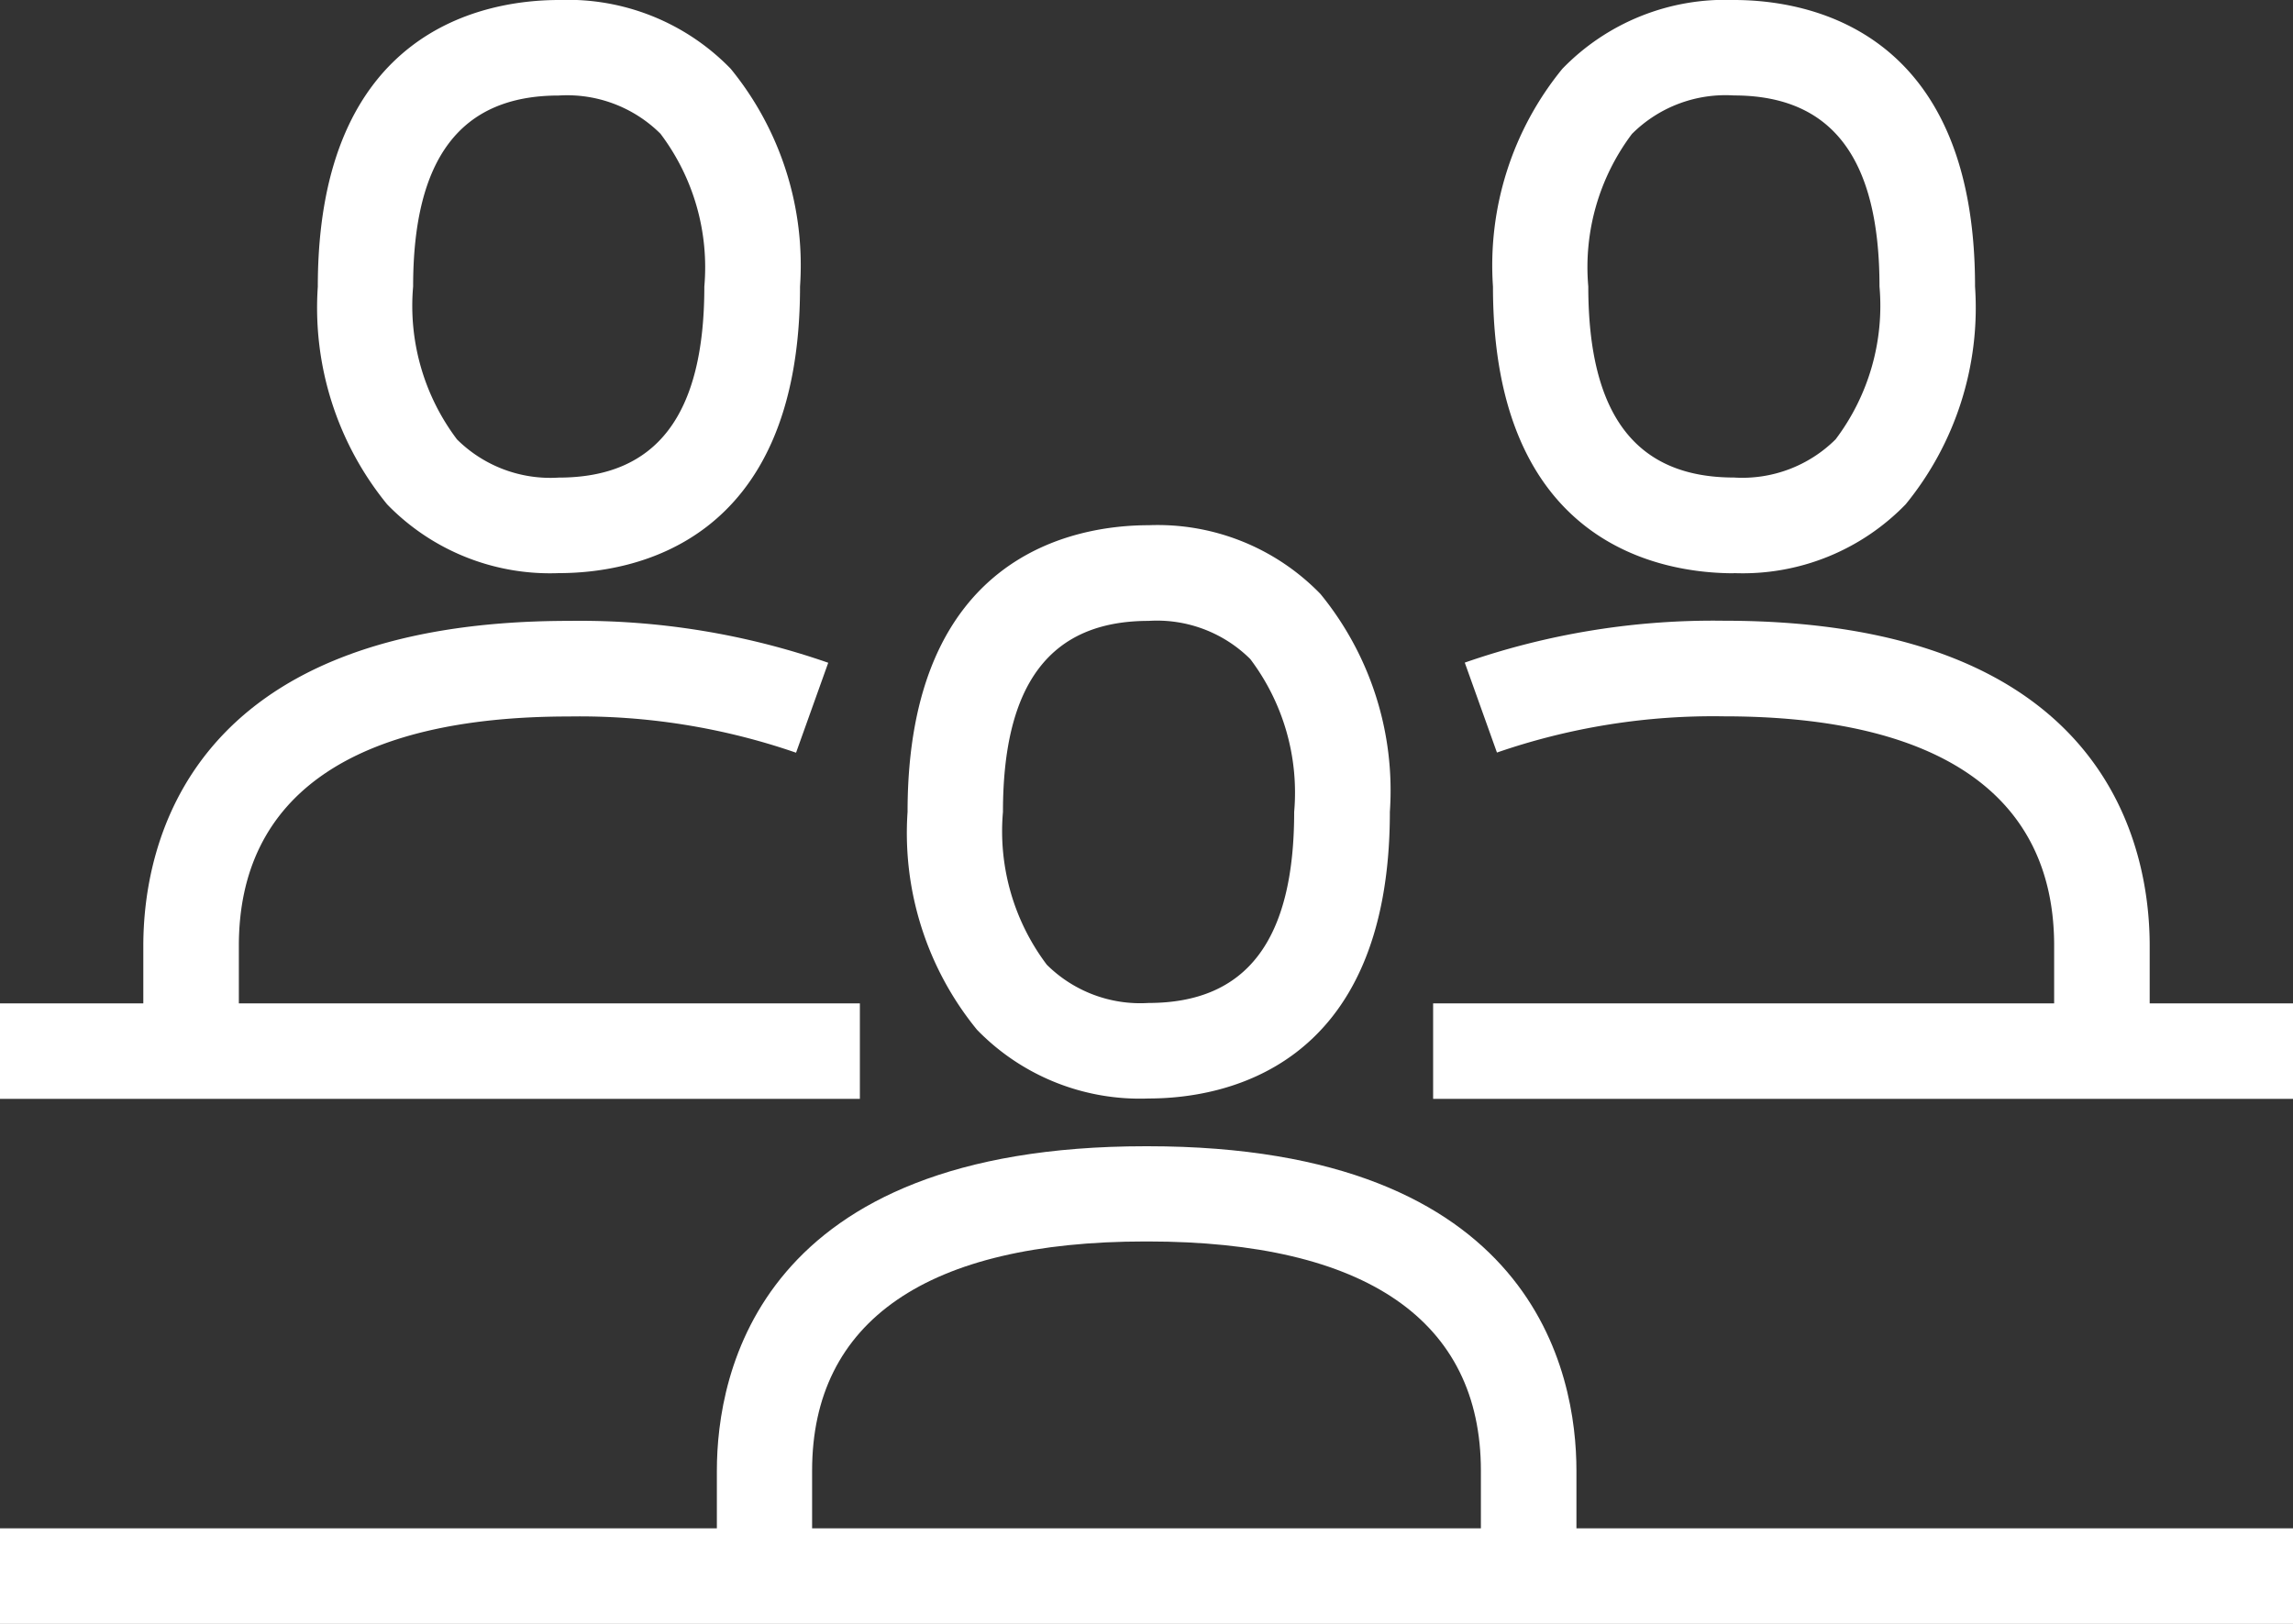
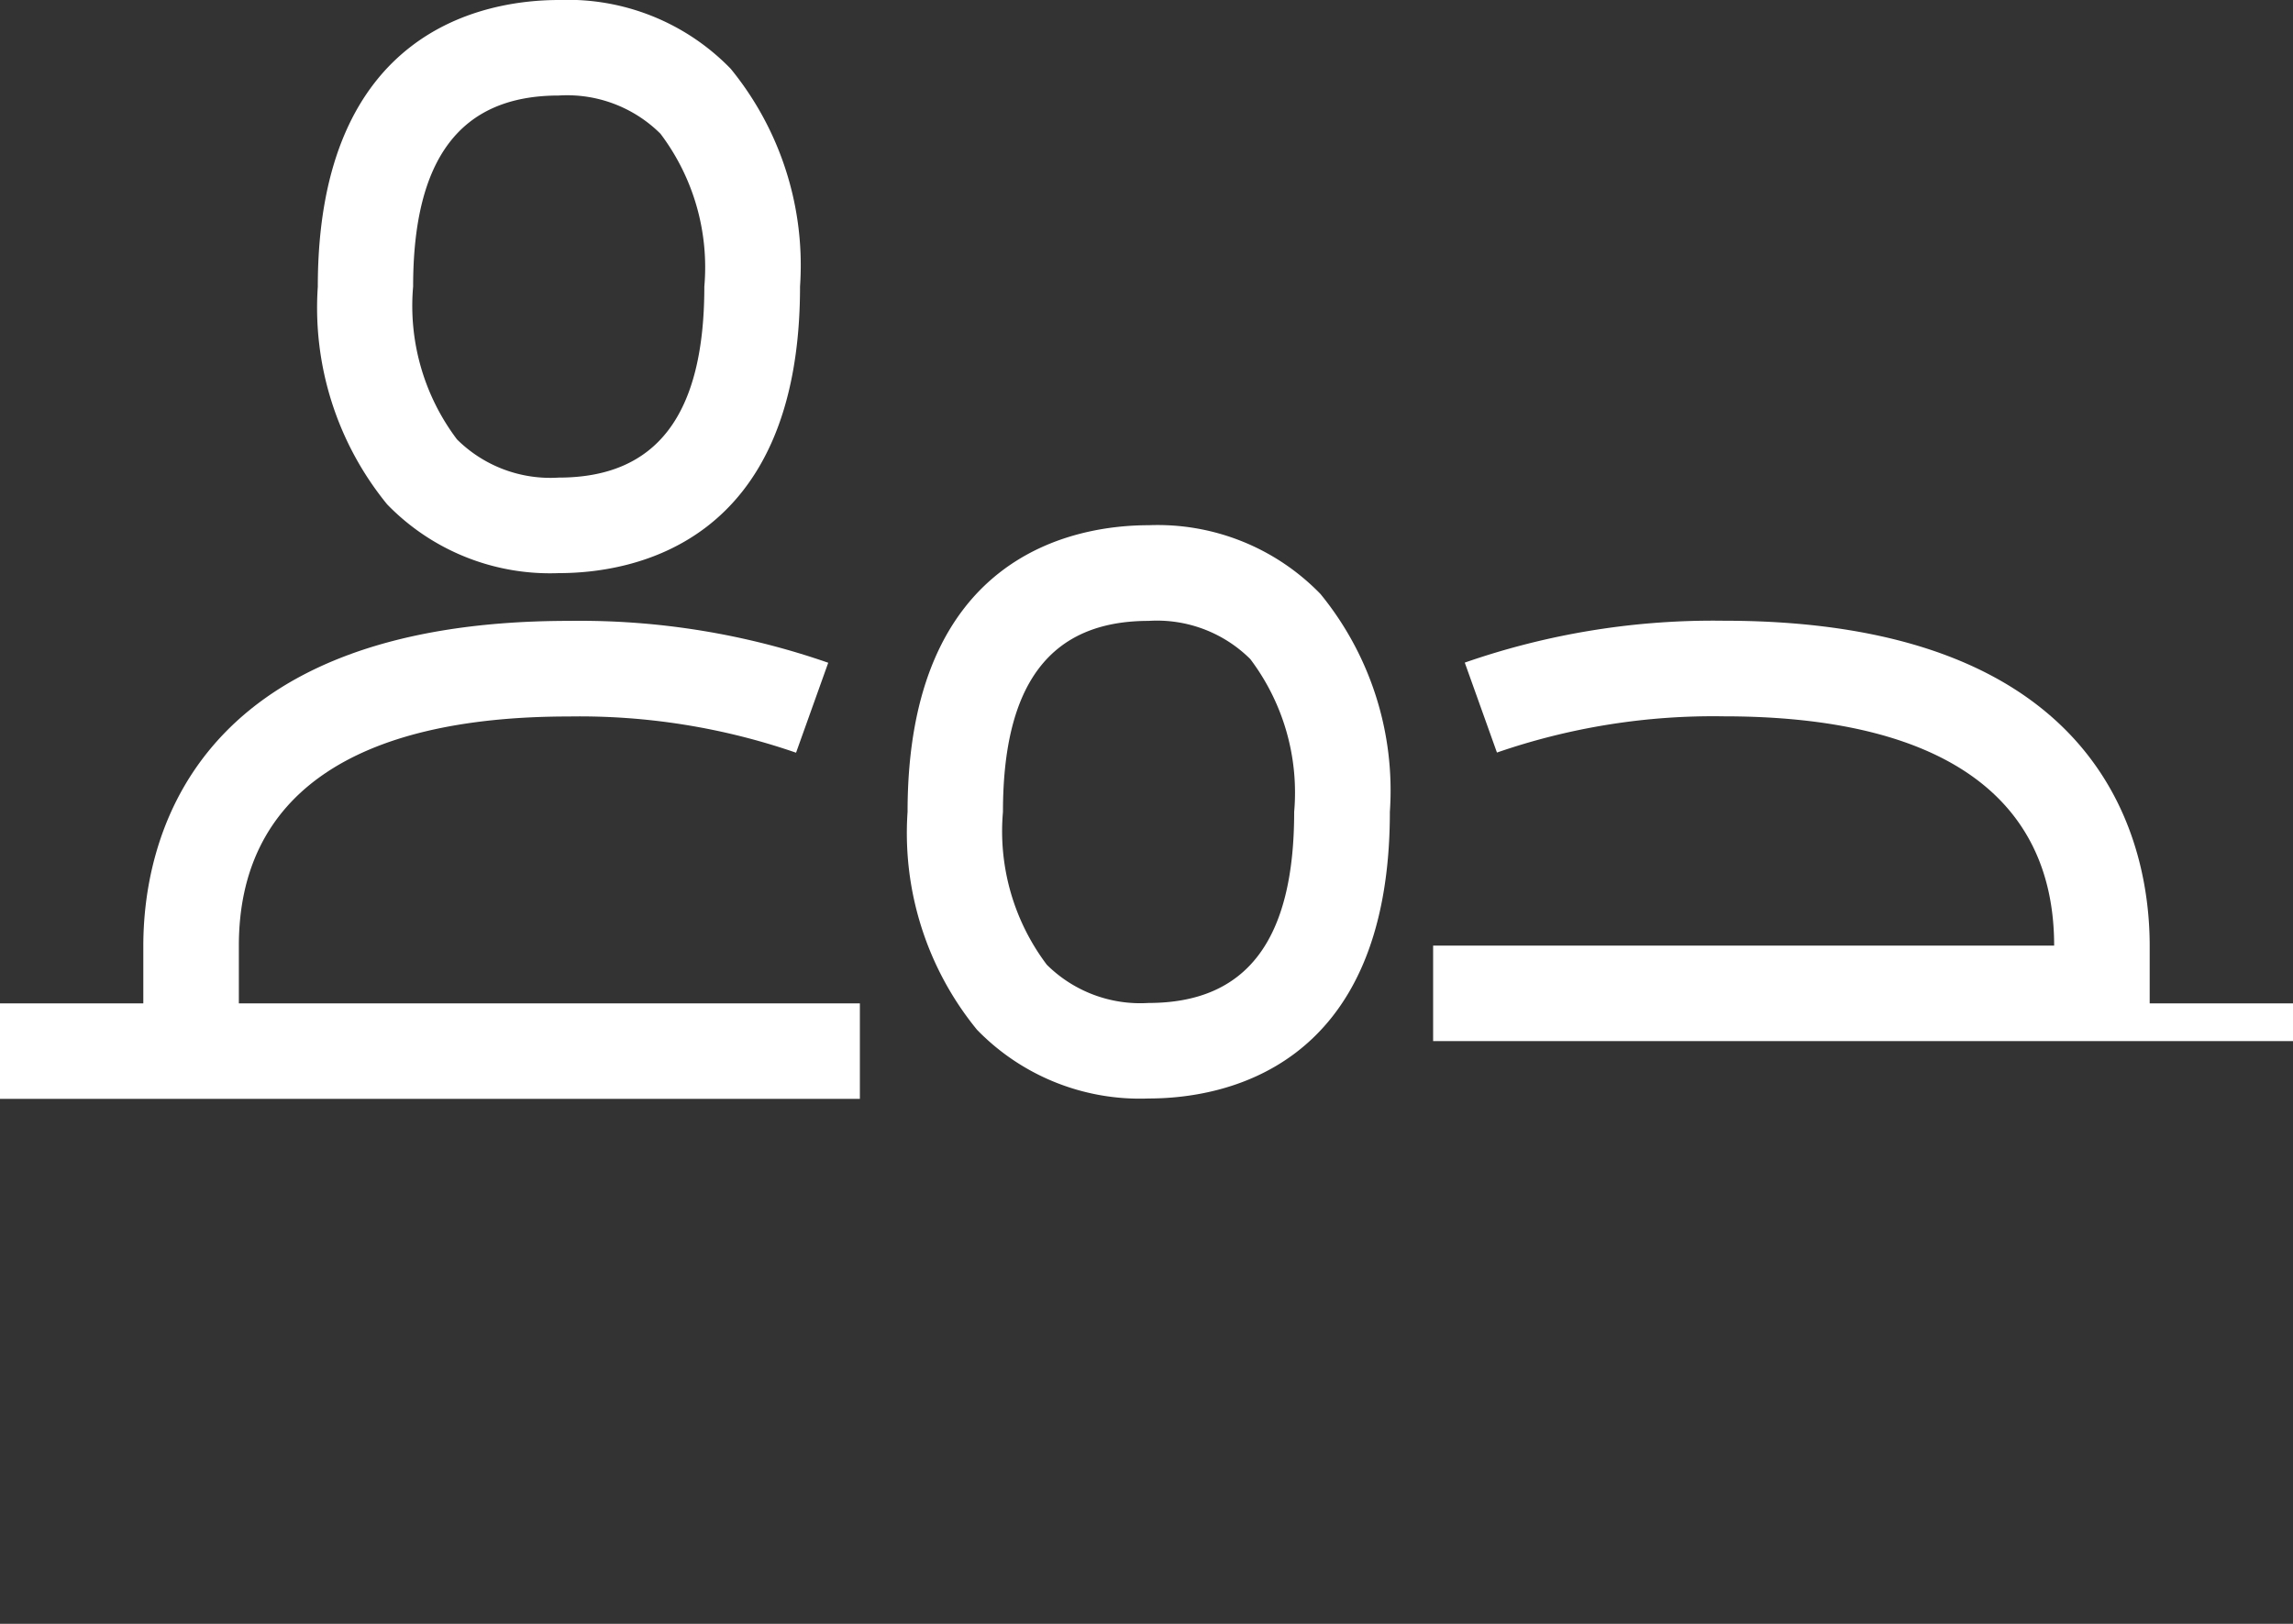
<svg xmlns="http://www.w3.org/2000/svg" width="30" height="21.25" viewBox="0 0 30 21.25">
  <rect x="0" y="0" width="30" height="21.25" fill="#333333" stroke="none" />
  <g id="Group_680" data-name="Group 680" transform="translate(19.489 47)">
-     <path id="Path_777" data-name="Path 777" d="M35.915,7.5h0a2.968,2.968,0,0,0,2.246-.9,4.066,4.066,0,0,0,.908-2.851C39.071.366,36.864,0,35.916,0h0a2.965,2.965,0,0,0-2.246.9,4.065,4.065,0,0,0-.908,2.851c0,3.385,2.207,3.751,3.155,3.751M34.584,1.749a1.731,1.731,0,0,1,1.329-.5h0c1.283,0,1.906.818,1.906,2.5a2.9,2.9,0,0,1-.574,2,1.731,1.731,0,0,1-1.33.5h0c-1.282,0-1.906-.817-1.906-2.5a2.9,2.9,0,0,1,.574-2" transform="translate(-32.718 -47)" fill="#fff" />
    <path id="Path_778" data-name="Path 778" d="M11.317,7.5h0c.949,0,3.156-.366,3.156-3.751A4.065,4.065,0,0,0,13.566.9,2.966,2.966,0,0,0,11.32,0h0c-.949,0-3.156.366-3.156,3.751A4.067,4.067,0,0,0,9.071,6.6a2.968,2.968,0,0,0,2.246.9m0-6.25h0a1.732,1.732,0,0,1,1.33.5,2.9,2.9,0,0,1,.574,2c0,1.682-.623,2.5-1.906,2.5h0a1.733,1.733,0,0,1-1.33-.5,2.9,2.9,0,0,1-.574-2c0-1.682.623-2.5,1.906-2.5" transform="translate(-23.495 -47)" fill="#fff" />
    <path id="Path_779" data-name="Path 779" d="M12.761,19.246V18H4.636v-.754c0-1.965,1.494-3,4.321-3a8.669,8.669,0,0,1,2.969.474l.421-1.177a9.886,9.886,0,0,0-3.39-.548c-5.027,0-5.571,2.974-5.571,4.253V18H1.511v1.25h11.25Z" transform="translate(-21 -51.87)" fill="#fff" />
    <path id="Path_780" data-name="Path 780" d="M23.664,18.5h0c.949,0,3.156-.366,3.156-3.751a4.062,4.062,0,0,0-.908-2.851,2.966,2.966,0,0,0-2.246-.9h0c-.949,0-3.156.366-3.156,3.751a4.067,4.067,0,0,0,.908,2.851,2.968,2.968,0,0,0,2.246.9m0-6.25h0a1.731,1.731,0,0,1,1.33.5,2.9,2.9,0,0,1,.574,2c0,1.683-.623,2.5-1.906,2.5h0a1.735,1.735,0,0,1-1.33-.5,2.9,2.9,0,0,1-.574-2c0-1.683.623-2.5,1.906-2.5" transform="translate(-28.125 -51.125)" fill="#fff" />
-     <path id="Path_781" data-name="Path 781" d="M22.136,28.246c0-1.277-.547-4.246-5.61-4.246H16.5c-5.063,0-5.61,2.969-5.61,4.246V29H1.511v1.25h30V29H22.136ZM20.886,29h-8.75v-.754c0-1.96,1.508-3,4.36-3h.03c2.853,0,4.36,1.036,4.36,3Z" transform="translate(-21 -56)" fill="#fff" />
-     <path id="Path_782" data-name="Path 782" d="M40.886,18v-.754c0-1.279-.543-4.253-5.571-4.253a9.886,9.886,0,0,0-3.39.548l.421,1.177a8.669,8.669,0,0,1,2.969-.474c2.826,0,4.321,1.038,4.321,3V18H31.511v1.25h11.25V18Z" transform="translate(-32.25 -51.87)" fill="#fff" />
+     <path id="Path_782" data-name="Path 782" d="M40.886,18v-.754c0-1.279-.543-4.253-5.571-4.253a9.886,9.886,0,0,0-3.39.548l.421,1.177a8.669,8.669,0,0,1,2.969-.474c2.826,0,4.321,1.038,4.321,3H31.511v1.25h11.25V18Z" transform="translate(-32.25 -51.87)" fill="#fff" />
  </g>
</svg>